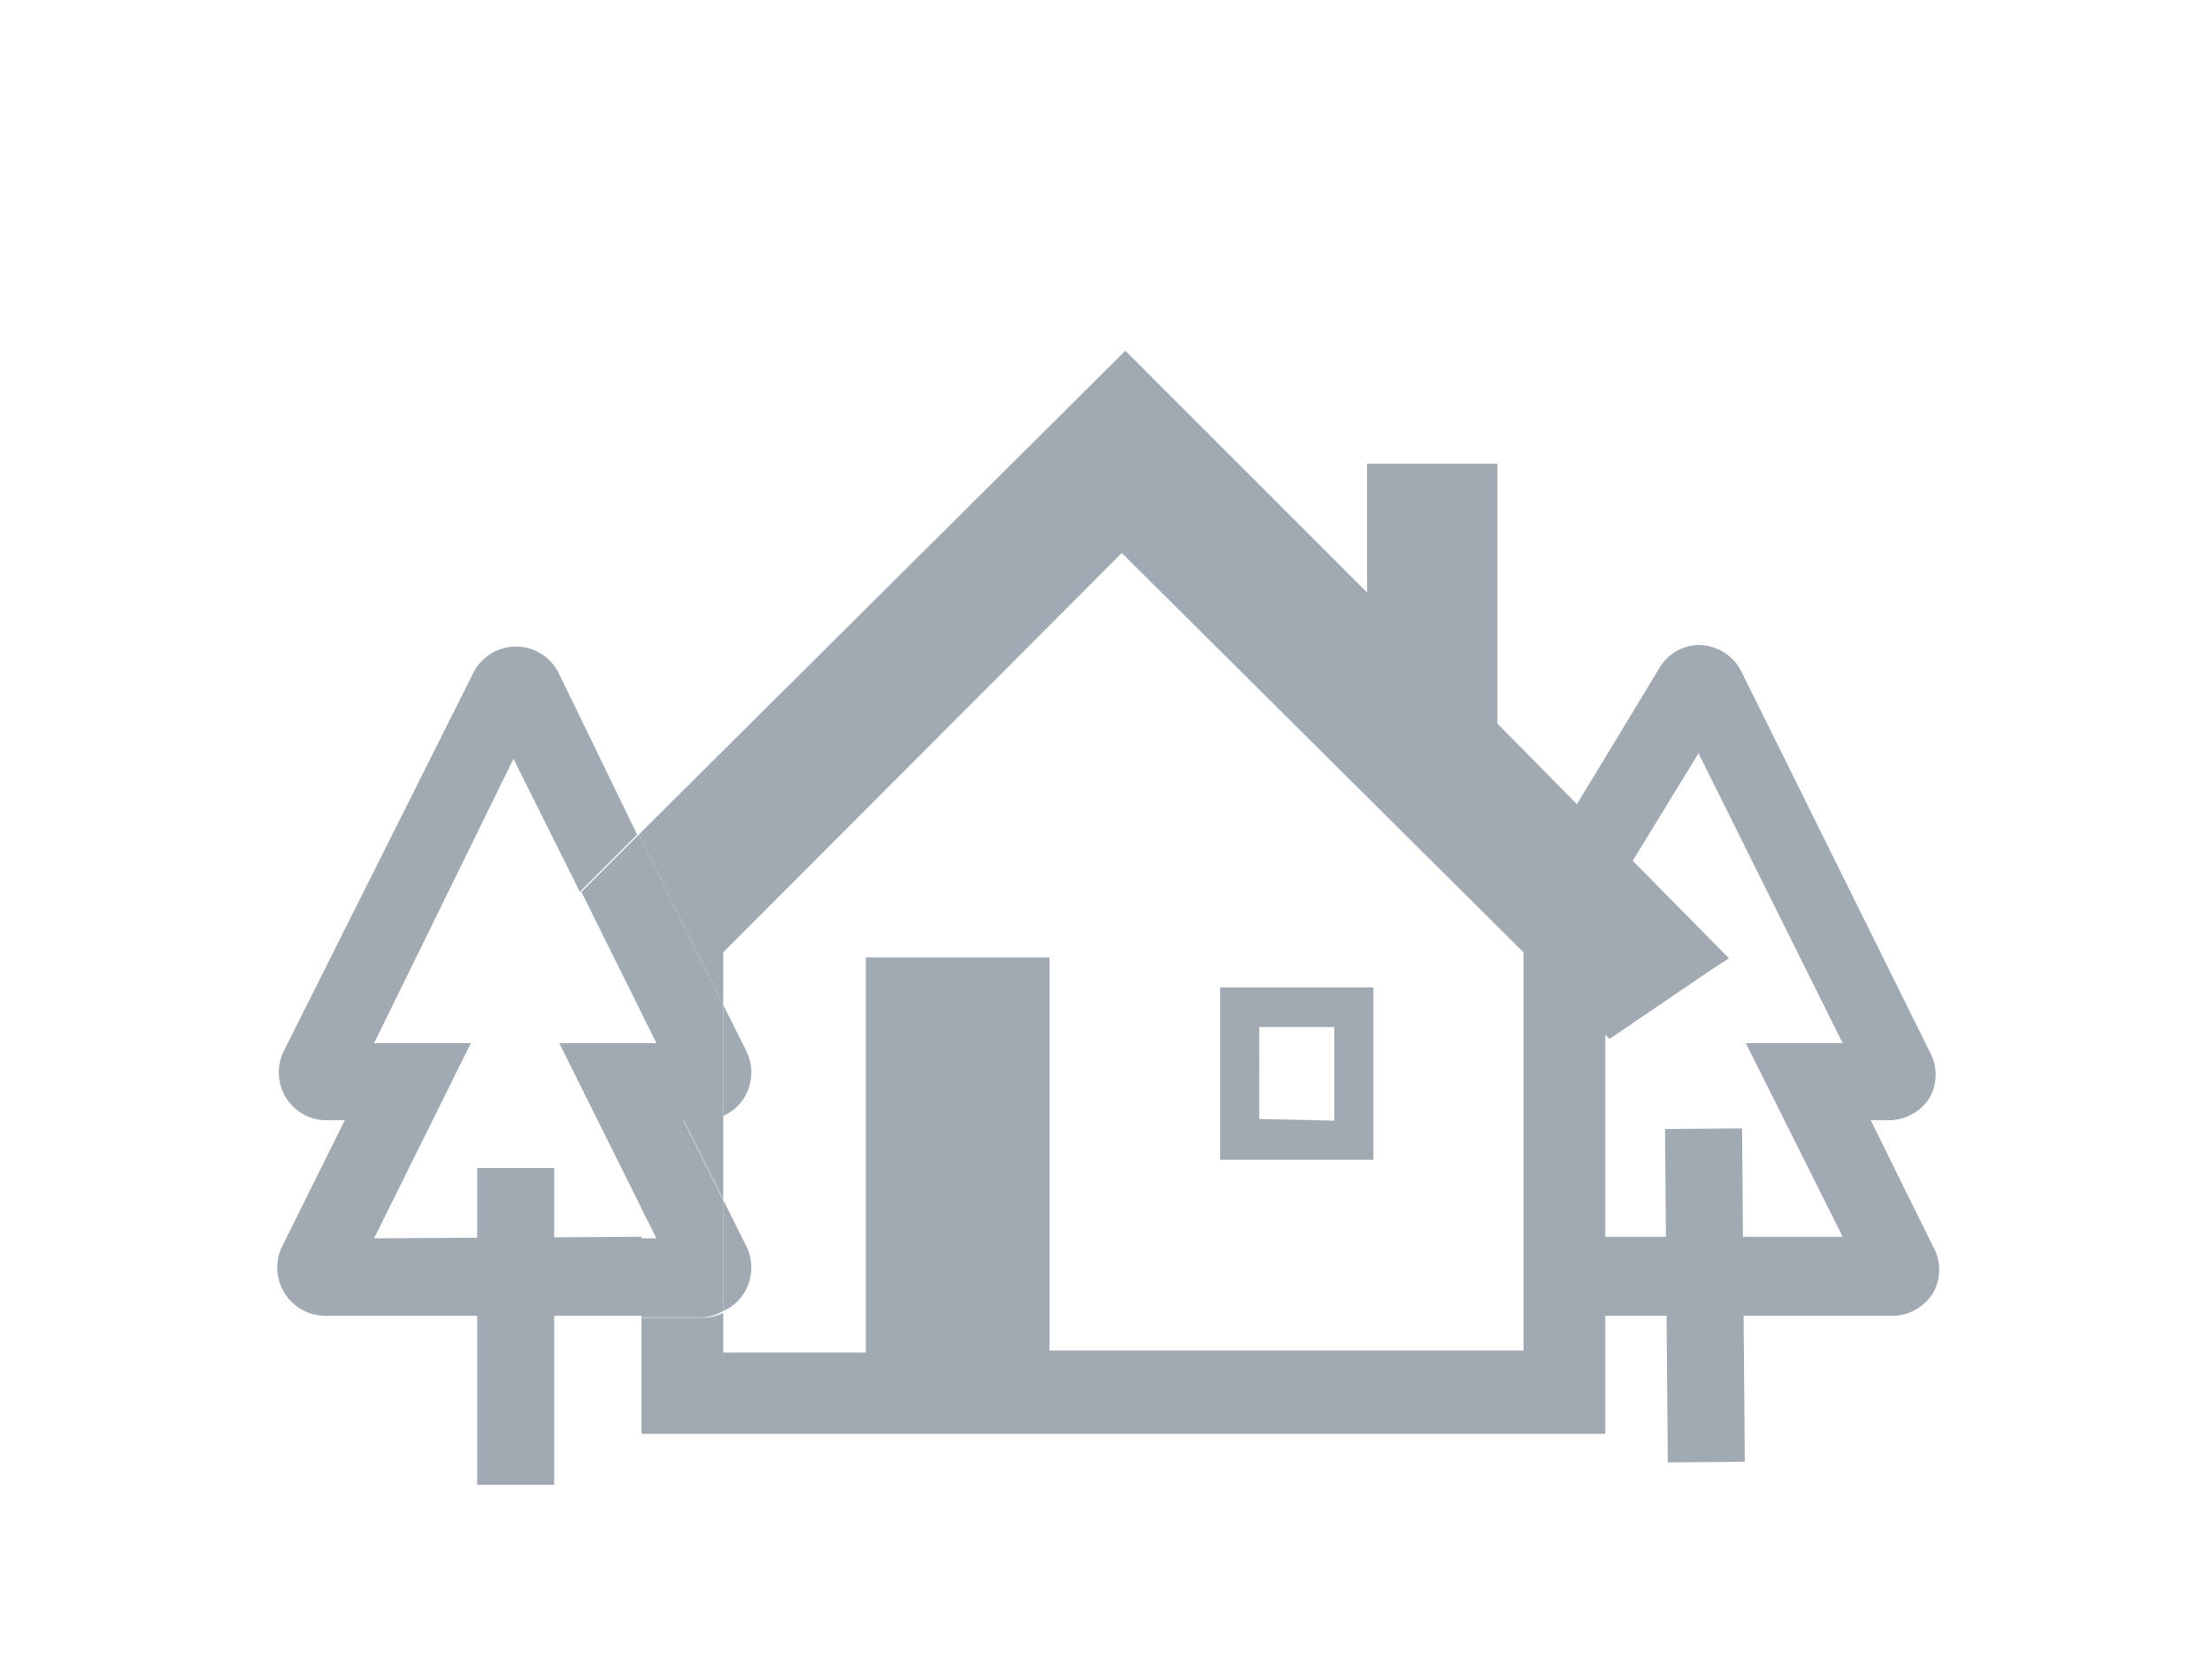
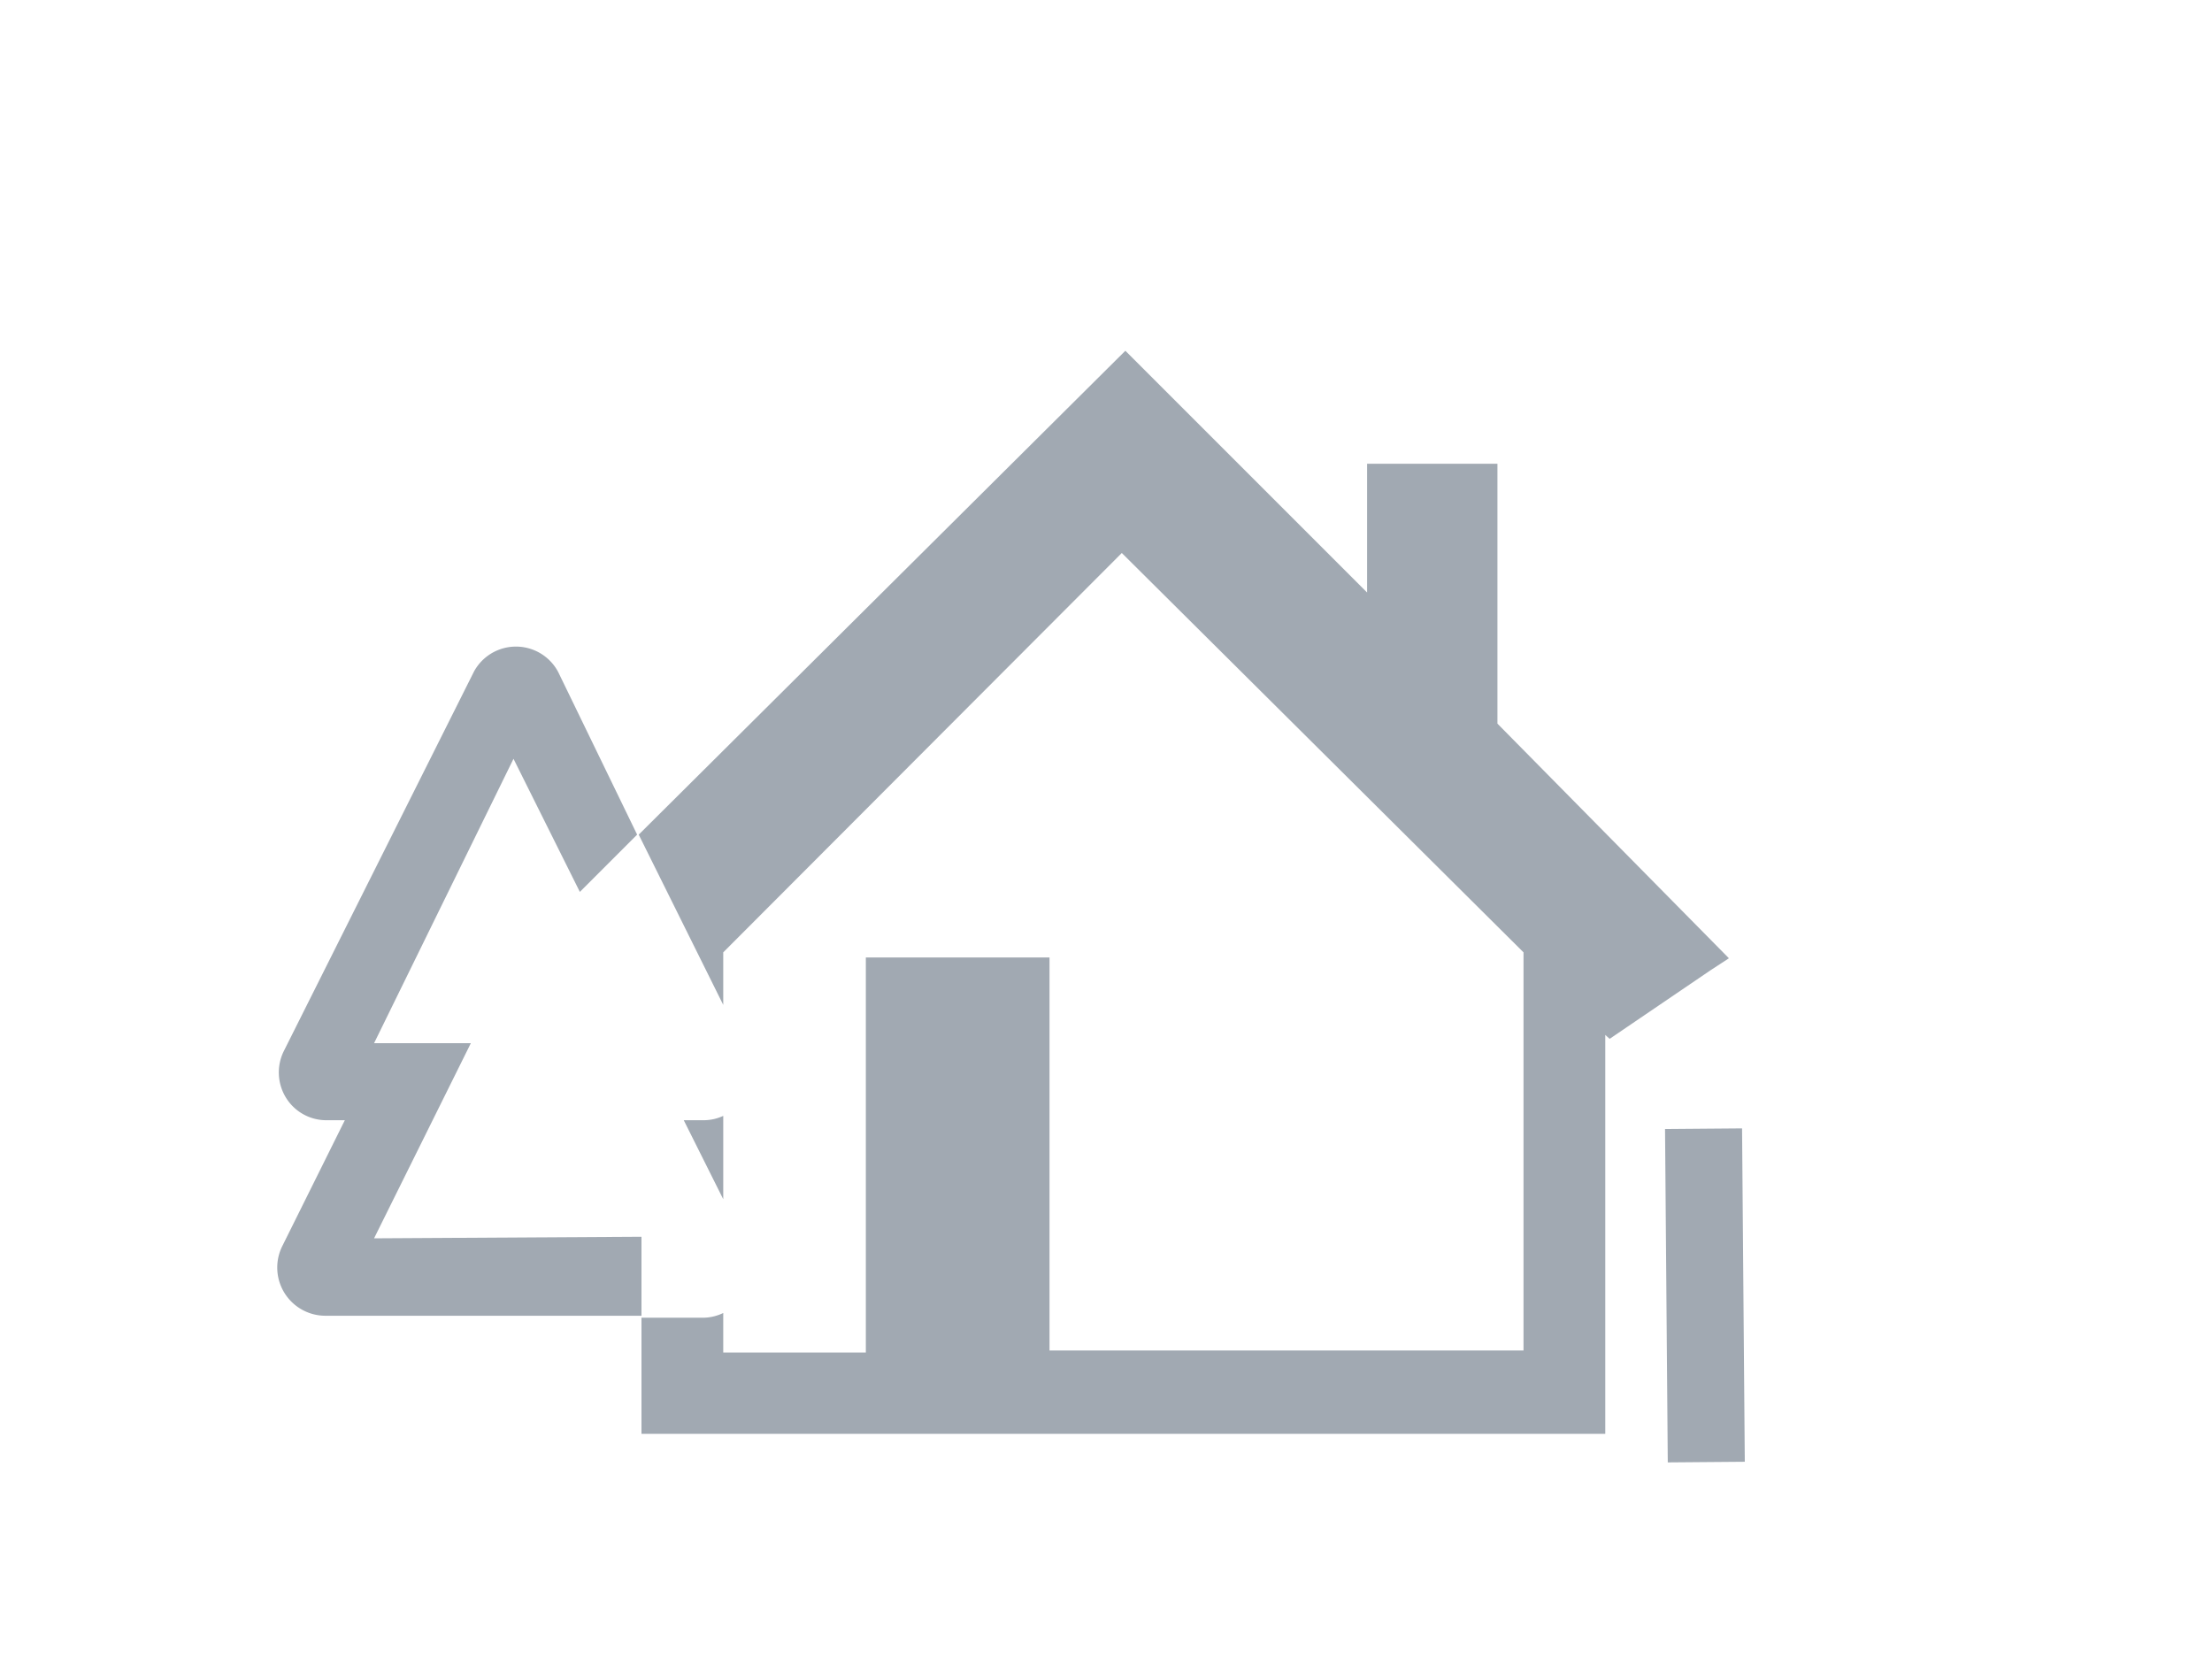
<svg xmlns="http://www.w3.org/2000/svg" id="レイヤー_1" data-name="レイヤー 1" viewBox="0 0 56 42">
  <defs>
    <style>.cls-1{fill:#a1a9b2}.cls-2{fill:none}</style>
  </defs>
-   <path class="cls-1" d="M47.84 33.31h-8.57v-2h7.38l-2.45-4.9h2.45L43 19.07l-3.06 5-1.66-1L42 16.93a1.17 1.17 0 011-.6 1.22 1.22 0 011.09.68l4.76 9.61a1.19 1.19 0 010 1.17 1.22 1.22 0 01-1 .57h-.49l1.58 3.2a1.19 1.19 0 010 1.17 1.22 1.22 0 01-1.1.58zm-4.1-15.43l-.07.11zm-1.32 0z" />
  <path class="cls-1" transform="rotate(-.47 43.75 33.094)" d="M42.19 28.57h1.95v8.44h-1.95z" />
-   <path class="cls-2" d="M31.88 26h1.89v2.37h-1.89z" />
-   <path class="cls-2" d="M18.84 27.79a1.18 1.18 0 01-.53.46v2.13l.59 1.18a1.22 1.22 0 01-.06 1.17 1.18 1.18 0 01-.53.46v1h3.61v-9.95h4.69v10h12V24.11L28.44 14 18.31 24.11v1.33l.59 1.18a1.22 1.22 0 01-.06 1.17zM30.89 25h3.88v4.35h-3.88zM9.47 26.41h2.45l-2.45 4.94h6.77v-.76l-2.08-4.18h2.08v-.22l-.05.04-.07.07-3.05-2.07h.01l.16-.16 1.48-1.49-1.68-3.37-3.57 7.2z" />
  <path class="cls-1" d="M17.81 28.36h-.5l1 2v-2.11a1.18 1.18 0 01-.5.11z" />
  <path class="cls-1" d="M37.91 18.32v-6.58h-3.3V15l-6.12-6.12-12.32 12.25 2.14 4.31v-1.33L28.4 14l10.17 10.11v10.08h-12v-9.95h-4.65v10h-3.61v-1a1.19 1.19 0 01-.5.12h-1.57v2.94h24.4V26.2l.11.1 2.56-1.74.46-.3z" />
-   <path class="cls-1" d="M34.77 25h-3.88v4.36h3.88zm-2.89 3.33V26h1.9v2.37zm-13.04 4.4a1.22 1.22 0 00.06-1.17l-.59-1.18v2.81a1.18 1.18 0 00.53-.46zm-2.6-2.14v-4.18h-2.08l2.08 4.18zm2.6-2.8a1.22 1.22 0 00.06-1.17l-.59-1.18v2.81a1.18 1.18 0 00.53-.46z" />
  <path class="cls-1" d="M9.47 31.35l2.45-4.94H9.47l3.53-7.2 1.68 3.37.78-.78.67-.67-2-4.12A1.21 1.21 0 0012 17l-4.82 9.62a1.22 1.22 0 00.06 1.17 1.2 1.2 0 001 .57h.49l-1.59 3.2a1.22 1.22 0 001.1 1.75h8v-2zm4.23-13.47zm-1.32 0z" />
-   <path class="cls-1" d="M18.31 33.19v-2.81l-1-2h.5a1.18 1.18 0 00.5-.11v-2.83l-2.14-4.31-.67.67-.78.78 1.9 3.83h-.38v4.19l.38.75h-.38v2h1.57a1.19 1.19 0 00.5-.16zm-6.23-3.62h1.95v8.02h-1.95z" />
</svg>